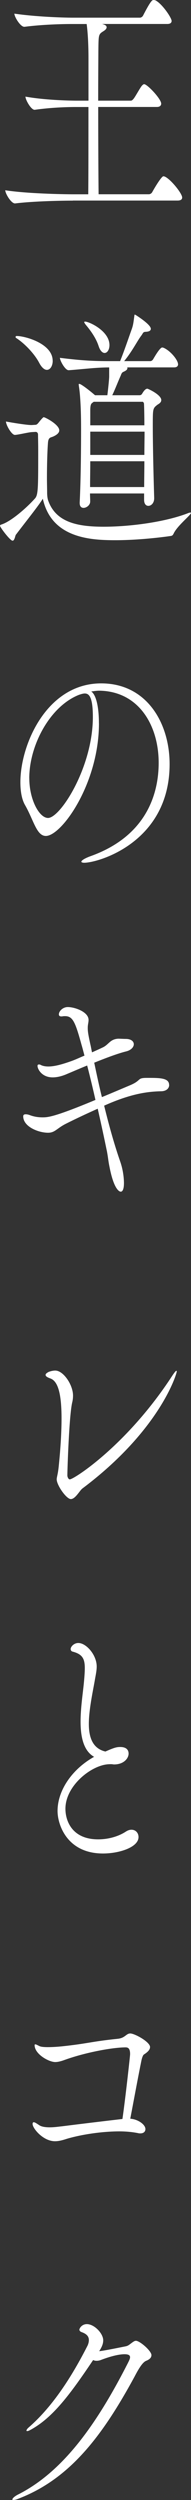
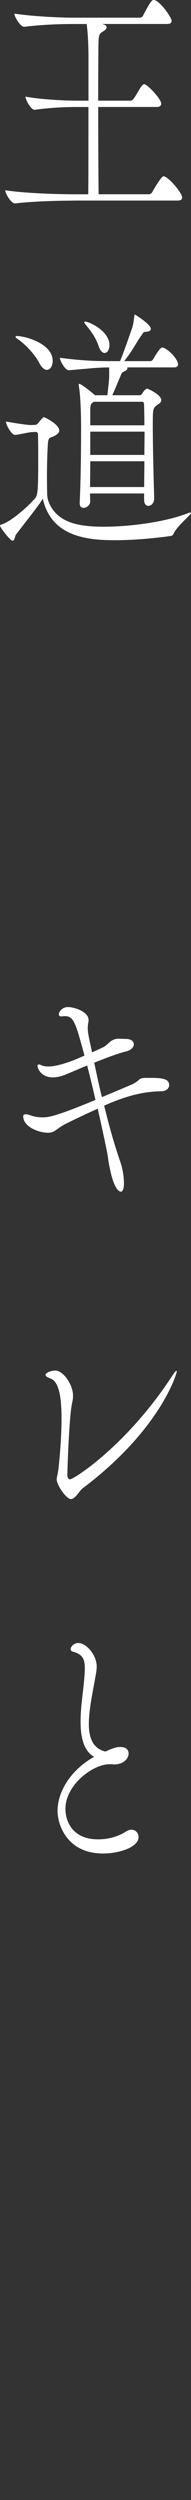
<svg xmlns="http://www.w3.org/2000/svg" id="_レイヤー_2" viewBox="0 0 49.28 643.46">
  <rect x="0" y="0" width="49.28" height="643.46" fill="#333333" stroke="none" />
  <defs>
    <style>.cls-1{fill:#fff;}</style>
  </defs>
  <g id="Design">
    <path class="cls-1" d="m18.81,51.64c-2.92,0-10.16.13-14.9.72h-.05c-.99,0-2.5-2.54-2.5-3.39,5.42.85,14.69,1.04,17.71,1.04h3.7c.05-4.1.05-14.2.05-22.47h-3.13c-2.55,0-6.56.13-10.73.72h-.05c-.89,0-2.34-2.54-2.34-3.39,4.74.85,10.73,1.04,13.39,1.04h2.87v-10.94c0-3.32-.16-6.51-.47-8.79h-3.7c-2.81,0-7.76.13-12.35.72h-.05c-.99,0-2.55-2.54-2.55-3.39,5.26.78,12.24,1.04,15.16,1.04h17.24c.31,0,.68-.26.83-.59,1.98-3.84,2.34-3.97,2.71-3.97.16,0,.26.06.36.06,1.67.72,4.27,4.49,4.27,5.34,0,.39-.26.78-1.09.78h-16.83c.68.2,1.15.39,1.15.85,0,.33-.26.65-.78.98-1.35.85-1.3.85-1.35,5.21,0,1.3-.05,6.51-.05,12.7h8.44c.31,0,.57-.33.78-.59.57-.78,1.77-3.06,2.19-3.39.21-.2.31-.26.47-.26.78,0,4.38,3.78,4.38,5.01,0,.39-.26.85-1.09.85h-15.16c0,8.47.05,18.3.1,22.47h12.97c.36,0,.73-.26.89-.59,1.09-1.95,2.45-4.04,2.86-4.04,1.25,0,4.84,4.3,4.84,5.47,0,.39-.26.78-1.15.78h-27.04Z" />
    <path class="cls-1" d="m49.12,131.94c.1,0,.16,0,.16.07,0,.52-3.18,3-4.32,5.01-.26.46-.31.78-.78.91-.36.06-7.45,1.11-14.43,1.11-6.56,0-16.46-.59-18.7-10.68-1.2,1.95-4.53,6.06-6.98,9.31-.16.26-.31,1.5-.83,1.5-.62,0-3.23-3.45-3.23-3.84,0-.13.1-.26.36-.33,2.34-.72,6.25-4.04,8.6-6.64.89-.91.89-2.54.89-12.57,0-1.76-.05-3.19-.05-3.91,0-.46-.26-.72-.62-.72l-1.04.06c-.89.06-3.28.65-4.27.72h-.05c-.83,0-2.29-2.54-2.29-3.45,1.72.33,5.37.91,6.51.91h.16l.94-.06c.31,0,.57-.26.83-.59,1.09-1.37,1.25-1.37,1.3-1.37.36,0,4.01,1.89,4.01,3.39,0,.78-.94,1.3-1.51,1.56-.68.33-1.3.13-1.41,1.69-.16,2.08-.26,5.8-.26,8.99,0,1.43.05,2.8.05,3.84,0,.39.05,1.37.26,1.95,1.98,5.67,7.61,6.77,14.33,6.77s15.63-1.17,21.51-3.39c.47-.2.73-.26.89-.26ZM13.6,92.86c0,1.3-.63,2.34-1.51,2.34-.57,0-1.3-.52-1.98-1.82-1.3-2.47-3.96-5.14-5.94-6.38-.1-.07-.16-.2-.16-.26,0-.13.1-.26.31-.26,2.14,0,9.27,1.95,9.27,6.38Zm32.35.85c0,.46-.26.85-.99.85h-12.14c.05.06.05.13.05.2,0,.33-.26.59-.94.91-.57.2-.63.65-.83,1.11-.63,1.37-1.41,3.45-2.14,4.95h7.03c.21,0,.47-.06.68-.39.16-.26.73-1.3,1.35-1.3.16,0,3.59,1.56,3.59,2.93,0,.72-.78,1.04-1.04,1.24-1.15.91-1.15.98-1.15,5.41,0,5.08.21,13.68.36,18.5v.13c0,1.24-.78,1.95-1.51,1.95-.57,0-1.09-.46-1.09-1.56v-1.63h-13.96c0,.72.05,1.37.05,2.08,0,.91-.94,1.63-1.72,1.63-.52,0-.99-.33-.99-1.24v-.13c.31-6.12.36-14.52.36-19.15,0-6.38-.36-9.64-.57-10.81,0-.2-.05-.33-.05-.39,0-.13.05-.2.16-.2.47,0,2.87,1.89,4.06,2.93h3.18c.21-1.69.42-3.71.47-4.69v-2.47c-3.39,0-6.09.39-10.42.72h-.05c-.89,0-2.24-2.47-2.24-3.19,5.73.72,8.8.85,12.87.85h2.66c1.09-2.67,2.4-6.58,2.97-8.14.47-1.24.52-2.28.68-3.32.05-.39.05-.52.16-.52.05,0,.1.06.26.13.1.07,3.85,2.41,3.85,3.52,0,.39-.26.72-1.25.78-.83,0-.73.39-1.25,1.04-.99,1.3-2.29,3.97-4.38,6.51h6.82c.16,0,.52-.2.68-.52.1-.13,1.67-3,2.34-3,.1,0,.21.07.31.07,1.82.78,3.75,3.19,3.75,4.23Zm-17.71-4.88c0,1.17-.57,2.02-1.25,2.02-.52,0-1.15-.52-1.56-1.82-.73-2.21-2.24-4.17-3.28-5.41-.26-.33-.42-.59-.42-.72,0-.06.1-.13.21-.13,1.04,0,6.3,2.41,6.3,6.06Zm-4.95,29.89c0,2.21-.05,4.49-.05,6.64h13.96c0-2.15.05-4.36.05-6.64h-13.96Zm13.86-14.85c0-.07-.16-.46-.36-.46h-12.61l-.26.2c-.36.26-.63.39-.63,2.08v3.78h13.96c0-2.6-.05-4.69-.1-5.6Zm-13.86,7.23v5.99h13.96c0-2.08.05-4.17.05-5.99h-14.01Z" />
-     <path class="cls-1" d="m25.53,186.18c0,15.5-9.64,28.98-13.7,28.98-2.4,0-3.13-4.04-5.37-7.95-.83-1.43-1.2-3.52-1.2-5.86,0-9.83,6.88-25.46,20.84-25.46,11.77,0,17.66,10.22,17.66,20.77,0,20.12-18.39,25.4-22.04,25.4-.47,0-.73-.13-.73-.26,0-.33.83-.85,2.19-1.37,14.79-5.21,17.76-16.35,17.76-24.1,0-9.51-5.05-18.43-15.37-18.56-.68,0-1.35.13-2.03.2,1.3.91,1.98,4.1,1.98,8.21Zm-17.97,14.13c0,5.47,2.55,10.22,4.84,10.22,3.18,0,11.56-13.09,11.56-25.98,0-5.08-.94-6.06-2.08-6.06-.42,0-.83.13-1.46.33-7.5,2.93-12.87,12.96-12.87,21.49Z" />
    <path class="cls-1" d="m43.65,279.24c0,.85-.68,1.56-1.93,1.63-3.23.06-7.61.46-14.85,3.71,1.25,5.08,2.6,9.96,4.17,14.46.94,2.74.94,5.15.94,5.47,0,1.43-.31,2.21-.83,2.21-.1,0-1.72,0-2.97-6.77-.21-.98-.31-2.15-.57-3.52-.63-3.06-1.46-6.97-2.4-11.07-2.6,1.17-5.42,2.47-8.28,3.91-2.29,1.17-2.76,2.28-4.53,2.28-2.5,0-6.41-1.56-6.41-4.23,0-.39.26-.52.62-.52.31,0,.68.06,1.04.2,1.2.46,2.34.59,3.33.59,1.35,0,3.02-.06,13.65-4.49-.68-3-1.41-6.06-2.14-8.86-2.08.85-4.01,1.69-5.57,2.34-1.3.52-2.4.72-3.33.72-2.87,0-3.91-2.21-3.91-2.93,0-.33.16-.39.36-.39.1,0,.26,0,.36.06.57.33,1.3.46,2.08.46,1.72,0,3.85-.65,6.04-1.43,1.25-.46,2.29-.98,3.28-1.37-.26-.91-.47-1.82-.73-2.67-1.62-5.86-2.24-7.49-4.27-7.49-.26,0-.52,0-.78.07h-.21c-.42,0-.62-.2-.62-.52,0-.85,1.04-1.89,2.29-1.89,1.82,0,5.37,1.24,5.37,3.32,0,.46-.1.85-.16,1.3-.05.33-.05.59-.05.85,0,.72.1,1.56.68,4.17.16.65.26,1.3.42,2.02,1.15-.52,2.03-.91,2.71-1.24,1.62-.72,1.88-2.15,4.06-2.28.42,0,1.3.06,1.93.06,1.41,0,2.08.65,2.08,1.37s-.68,1.5-1.88,1.82c-2.14.52-5.26,1.69-8.33,2.93.62,2.93,1.25,5.93,1.98,8.86,2.55-1.04,5.11-2.15,7.29-3.06,3.07-1.3,1.67-1.89,4.32-1.89h.47c3.02,0,5.26.06,5.26,1.82Z" />
    <path class="cls-1" d="m21.2,383.17c-.62.46-1.77,2.67-2.92,2.67s-3.65-3.58-3.65-5.08c0-.59.31-1.24.52-3.32.52-5.08.73-9.12.73-12.37,0-6.58-.99-9.64-2.92-10.29-.89-.33-1.2-.59-1.2-.91,0-.39.73-.72.83-.78.21-.06.89-.33,1.67-.33,2.08,0,4.58,3.65,4.58,6.45,0,.52-.05,1.11-.21,1.76-.78,3.19-1.25,17.13-1.25,18.82,0,.33.26.98.62.98,1.09,0,14.9-8.92,26.46-26.7.57-.85.89-1.24,1.04-1.24.1,0,.1.06.1.2,0,.46-4.17,14.98-24.43,30.15Z" />
    <path class="cls-1" d="m28.29,454.08c-4.43,0-11.41,5.41-11.41,11.46,0,3.19,1.77,7.88,8.44,7.88,2.34,0,5-.59,7.19-2.02.52-.33.99-.46,1.41-.46,1.09,0,1.82.85,1.82,1.89,0,2.6-4.9,4.23-9.17,4.23-9.27,0-11.72-7.42-11.72-10.94,0-5.34,3.8-10.81,9.43-13.94-2.76-1.56-3.49-5.21-3.49-9.05,0-3.45.57-7.16.83-9.77.16-1.63.26-3,.26-4.04,0-2.47-.68-3.58-3.18-4.23-.26-.06-.47-.33-.47-.65,0-.59.83-1.56,1.98-1.56,2.03,0,4.74,3.06,4.74,6.06,0,1.17-.31,2.41-.52,3.71-.52,2.93-1.51,7.49-1.51,11.07,0,3.97,1.3,6.38,4.27,7.1,2.34-1.04,2.92-1.17,3.85-1.17,1.77,0,2.14.98,2.14,1.69,0,1.24-1.25,2.8-3.75,2.8-.21,0-.47-.07-.68-.07h-.47Z" />
-     <path class="cls-1" d="m38.71,526.89c0,.78-.83,1.43-1.56,1.89-.31.2-.52.98-.62,1.37-.89,4.3-2.19,11.4-2.92,15.17,1.98.13,3.91,1.5,3.91,2.67,0,.65-.47,1.11-1.3,1.11-.16,0-.36,0-.57-.06-1.25-.26-2.97-.46-4.84-.46-4.22,0-9.48.72-13.49,1.89-1.2.39-2.14.65-3.13.65-3.07,0-5.78-3.32-5.78-4.43,0-.33.1-.46.31-.46.31,0,.83.39,1.35.72.62.46,1.72.59,2.76.59,1.25,0,2.45-.2,3.13-.26,5.16-.65,10.57-1.3,15.63-1.89.73-4.95,1.98-16.28,1.98-16.67,0-1.43-.47-1.76-1.15-1.76-3.39,0-10.37,1.3-15.63,3.19-1.04.39-1.88.59-2.55.59-1.61,0-5.31-2.02-5.31-4.36,0-.13.05-.2.21-.2s.52.2,1.04.46c.42.2,1.25.26,2.19.26,1.35,0,2.87-.13,3.59-.2,6.77-.72,7.55-1.24,14.43-1.95,1.93-.2,2.14-1.37,3.23-1.37s5.1,2.15,5.1,3.52Z" />
-     <path class="cls-1" d="m39.07,606.2c0,.52-.36,1.04-1.35,1.43-.99.39-2.03,2.21-3.02,4.1-8.28,15.24-16.67,26.31-29.95,31.39-.63.26-1.04.33-1.3.33-.21,0-.26-.07-.26-.13,0-.26.52-.78,1.41-1.24,11.56-5.8,20.26-17.91,28.39-33.86.26-.52.57-1.11.57-1.5,0-.46-.31-.78-1.41-.78-1.82,0-4.27.78-5.99,1.43-.47.2-.89.26-1.3.26-.31,0-.57-.07-.83-.2-5.99,8.92-10.42,14.85-16.15,17.97-.36.2-.68.33-.89.33-.1,0-.16-.07-.16-.13,0-.2.21-.52.68-.91,5.52-4.82,10.42-11.85,14.95-20.71.36-.65.47-1.24.47-1.69,0-1.11-.83-1.69-1.98-2.08-.26-.13-.47-.33-.47-.59,0-.33.63-1.43,1.93-1.43,1.93,0,4.22,2.41,4.22,4.17,0,.98-.42,1.82-1.04,2.8,1.3-.13,4.43-.78,6.77-1.24.68-.13.94-.39,1.56-.85.52-.39.83-.59,1.15-.59.99,0,4.01,2.6,4.01,3.71Z" />
  </g>
</svg>